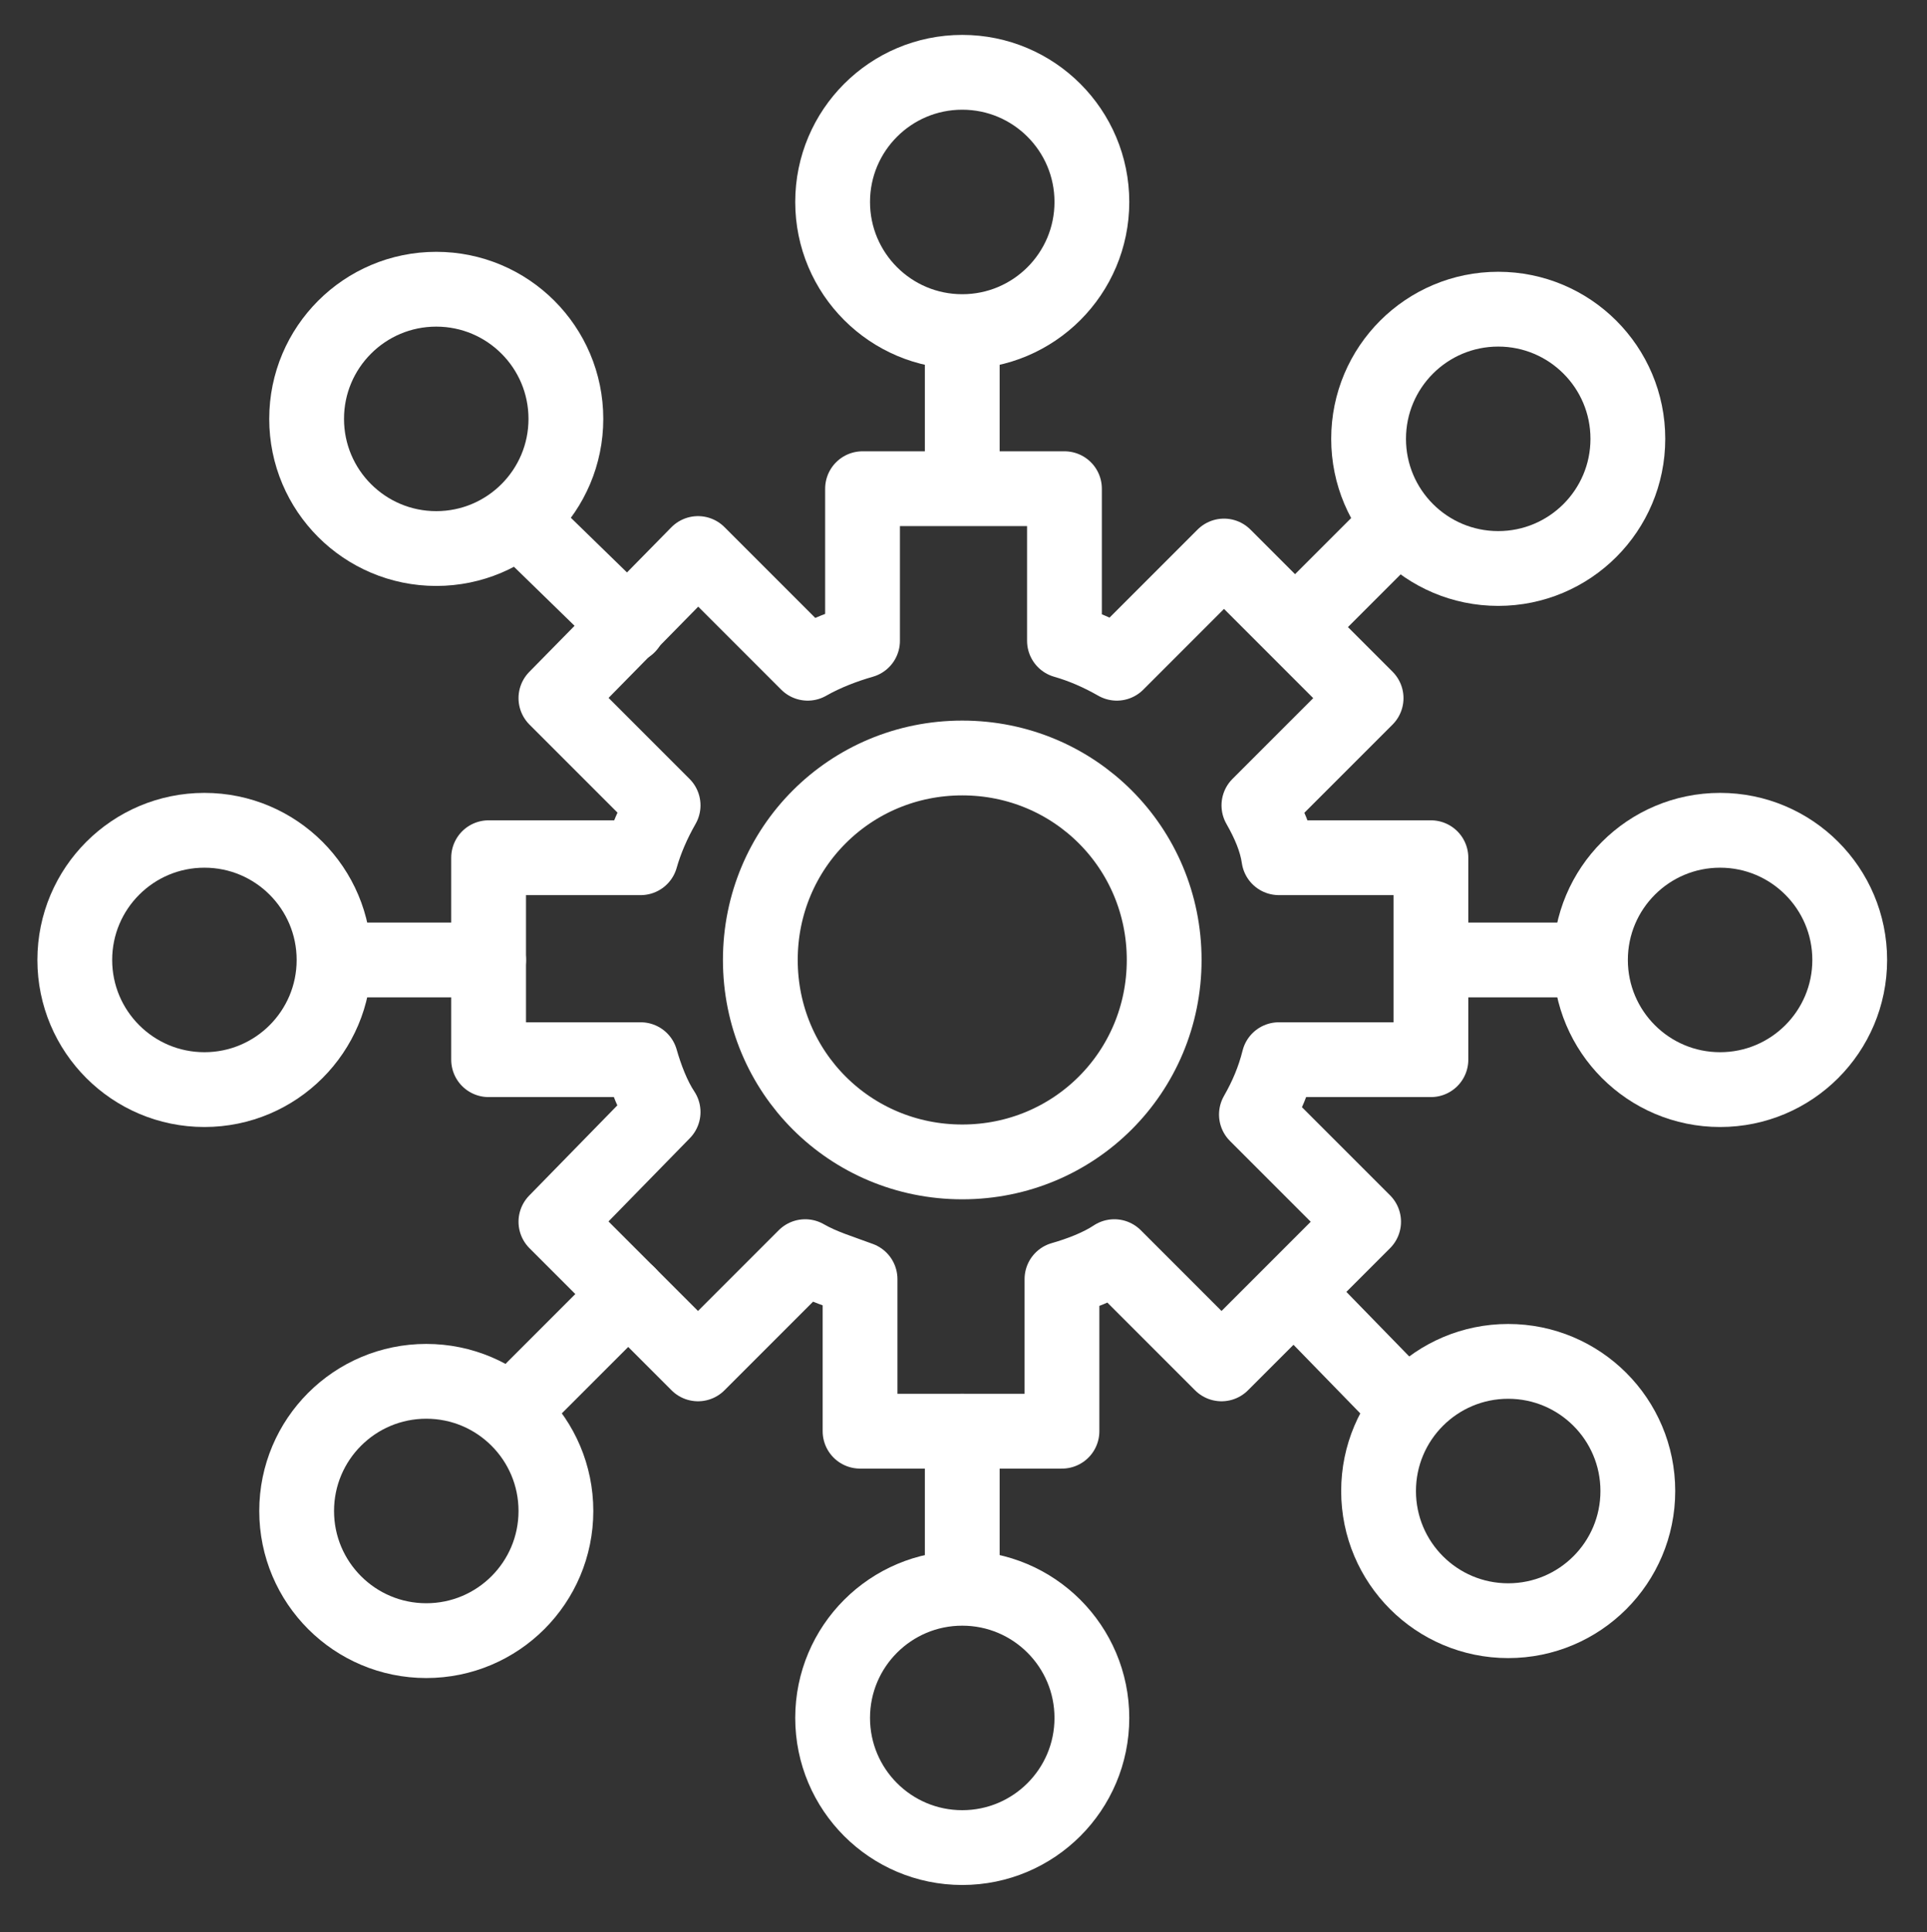
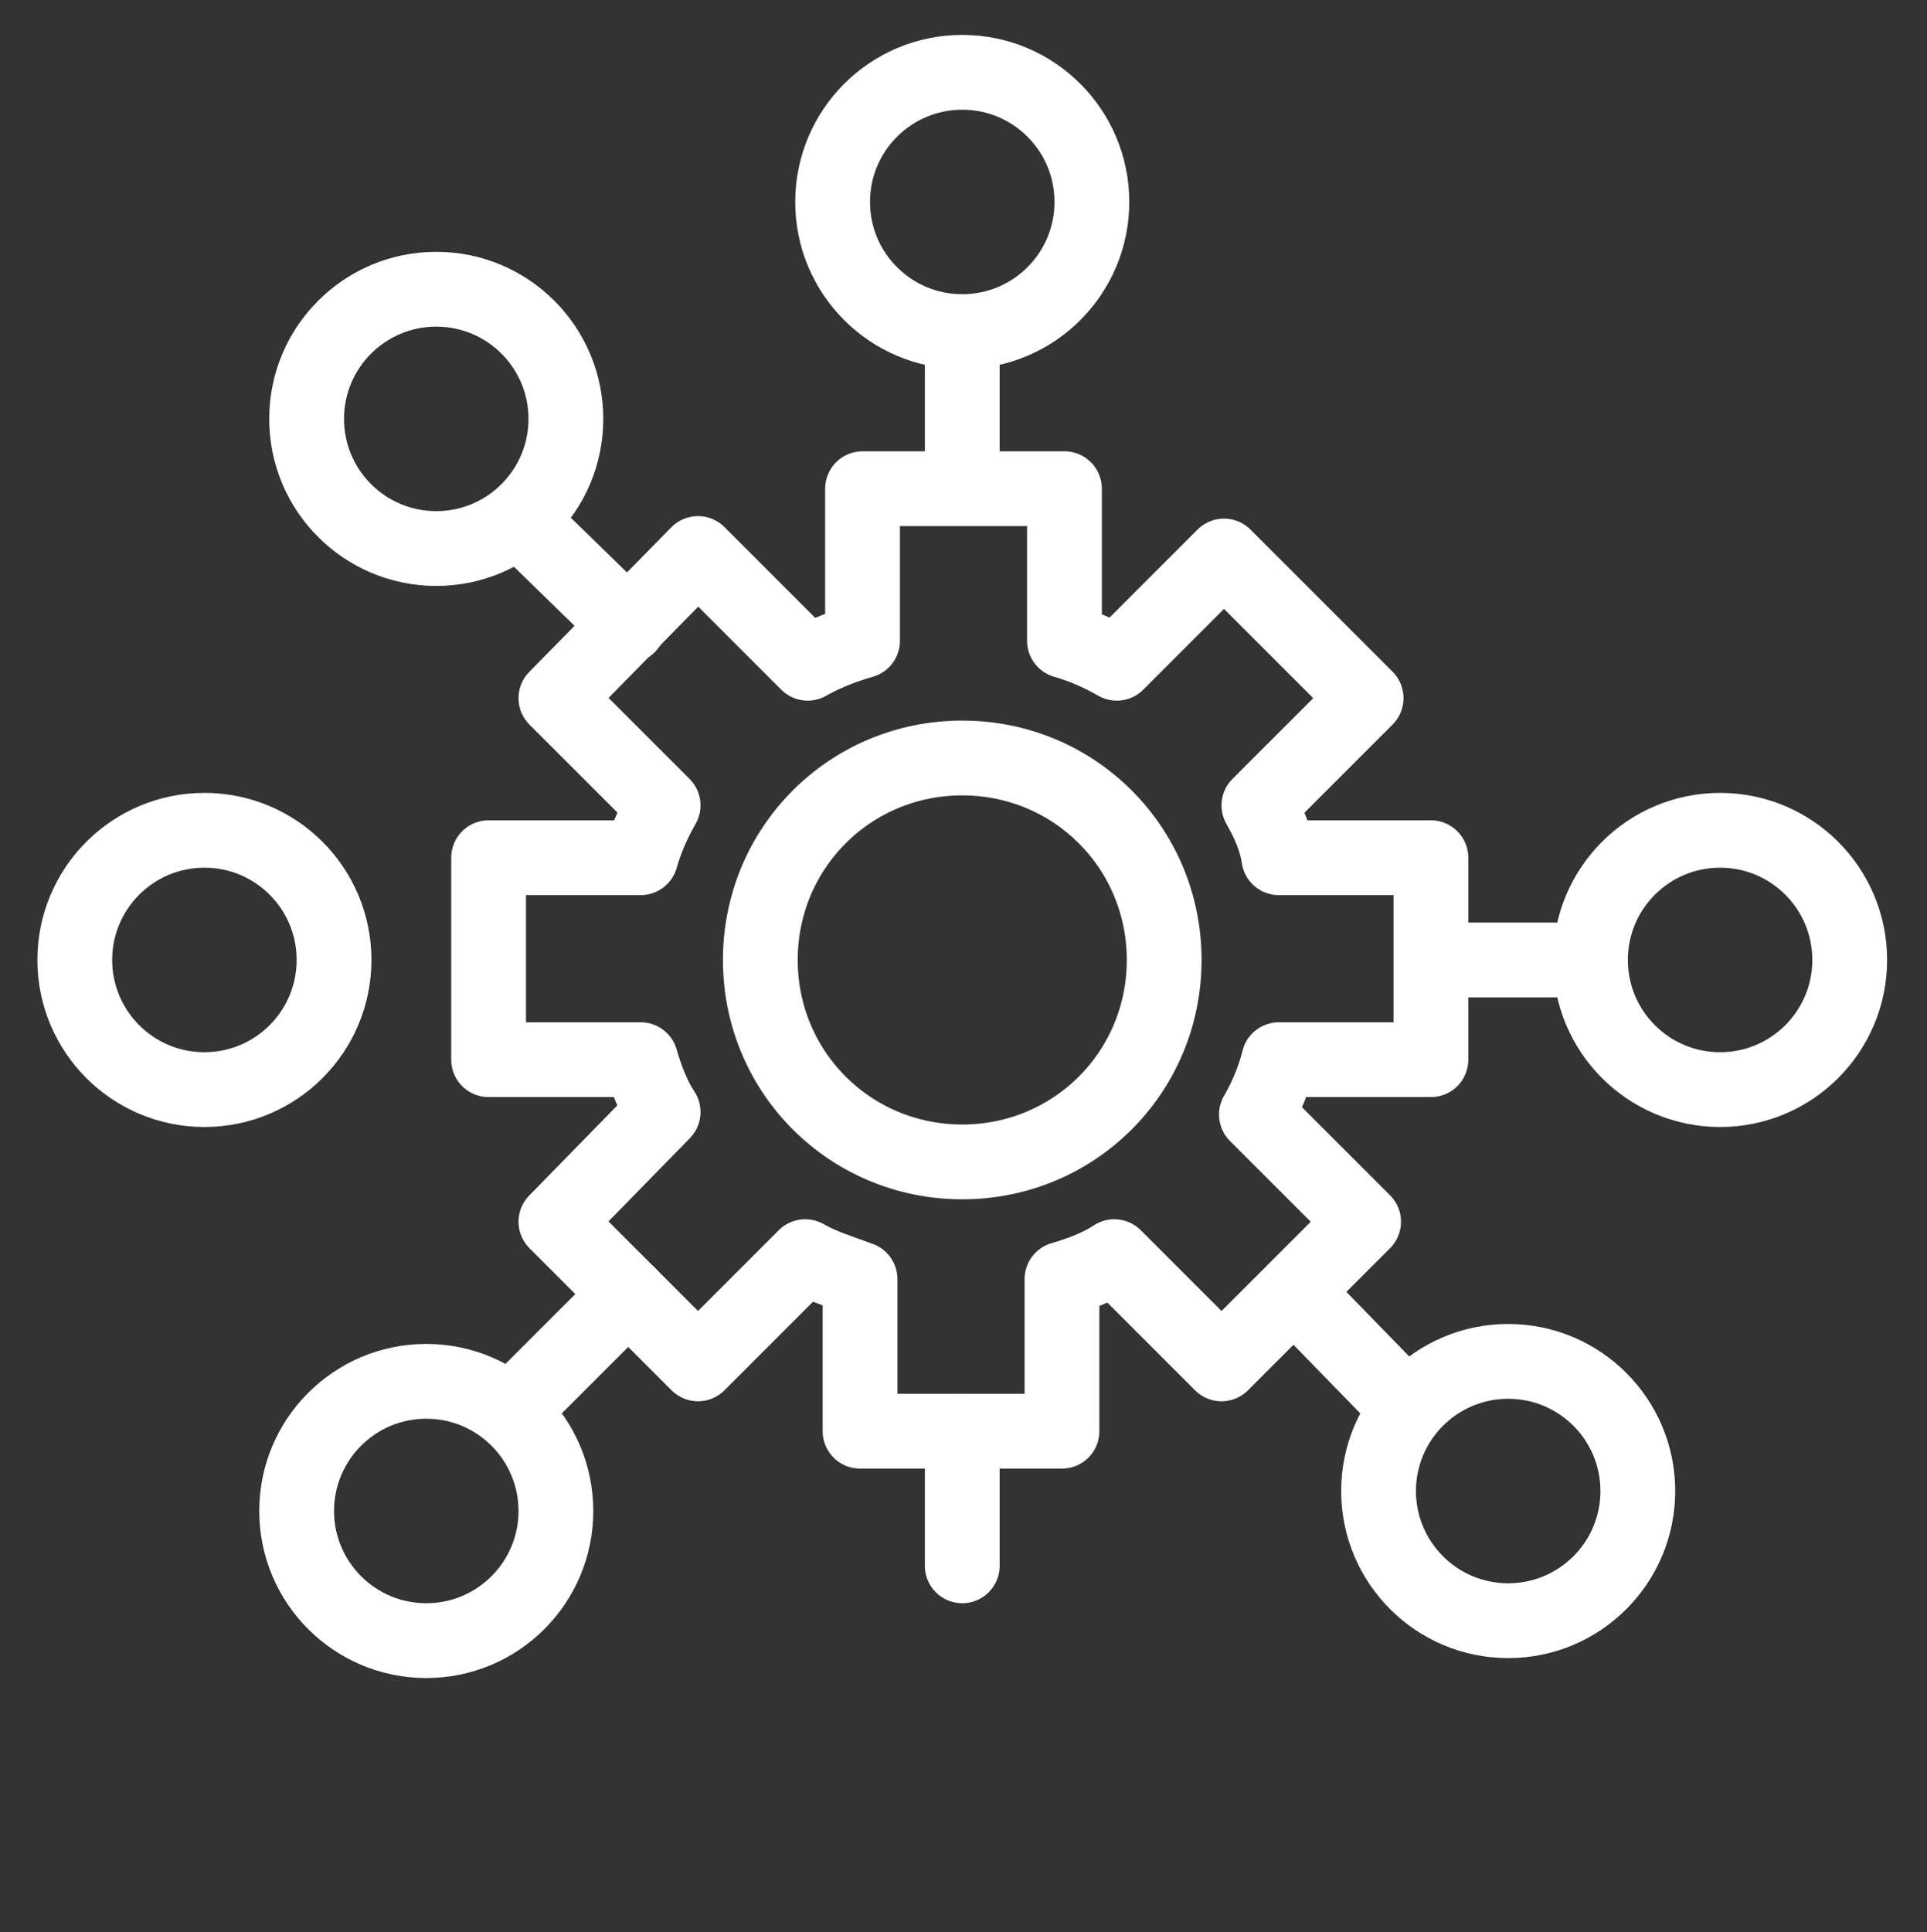
<svg xmlns="http://www.w3.org/2000/svg" version="1.1" id="Layer_1" x="0px" y="0px" viewBox="0 0 77.3 77.5" style="enable-background:new 0 0 77.3 77.5;" xml:space="preserve">
  <rect x="0" y="0" width="77.3" height="77.5" fill="#333333" stroke="none" />
  <style type="text/css">
	.st0{fill:none;stroke:#FFFFFF;stroke-width:3;stroke-linecap:round;stroke-linejoin:round;stroke-miterlimit:10;}
</style>
  <g>
    <path class="st0" d="M50.5,32.3l4.3-4.3l-5.7-5.7l-4.3,4.3c-0.7-0.4-1.4-0.7-2.1-0.9v-6.1h-8.1v6.1c-0.7,0.2-1.5,0.5-2.2,0.9   L28,22.2L22.3,28l4.3,4.3c-0.4,0.7-0.7,1.4-0.9,2.1h-6.1v8.1h6.1c0.2,0.7,0.5,1.5,0.9,2.1L22.3,49l5.7,5.7l4.3-4.3   c0.7,0.4,1.4,0.6,2.2,0.9v6.1h8.1v-6.1c0.7-0.2,1.5-0.5,2.1-0.9l4.3,4.3l5.7-5.7l-4.3-4.3c0.4-0.7,0.7-1.4,0.9-2.2h6.1v-8.1h-6.1   C51.2,33.7,50.9,33,50.5,32.3z M38.6,46.6c-4.5,0-8.1-3.6-8.1-8.1c0-4.5,3.6-8.1,8.1-8.1c4.5,0,8.1,3.6,8.1,8.1   C46.7,43,43.1,46.6,38.6,46.6z" />
  </g>
  <circle class="st0" cx="38.6" cy="8.1" r="5.2" />
-   <circle class="st0" cx="38.6" cy="68.9" r="5.2" />
  <circle class="st0" cx="8.2" cy="38.5" r="5.2" />
  <circle class="st0" cx="69" cy="38.5" r="5.2" />
-   <line class="st0" x1="14.3" y1="38.5" x2="19.6" y2="38.5" />
  <line class="st0" x1="57.5" y1="38.5" x2="62.8" y2="38.5" />
  <line class="st0" x1="38.6" y1="62.8" x2="38.6" y2="57.4" />
  <line class="st0" x1="38.6" y1="18.8" x2="38.6" y2="14.2" />
  <line class="st0" x1="21.4" y1="55.7" x2="25.2" y2="51.9" />
-   <line class="st0" x1="52" y1="25.1" x2="55.7" y2="21.4" />
  <line class="st0" x1="21.4" y1="21.4" x2="25.2" y2="25.1" />
  <line class="st0" x1="52" y1="51.9" x2="55.7" y2="55.7" />
  <circle class="st0" cx="17.1" cy="60.6" r="5.2" />
-   <circle class="st0" cx="60.1" cy="17.6" r="5.2" />
  <circle class="st0" cx="17.5" cy="16.8" r="5.2" />
  <circle class="st0" cx="60.5" cy="59.8" r="5.2" />
</svg>